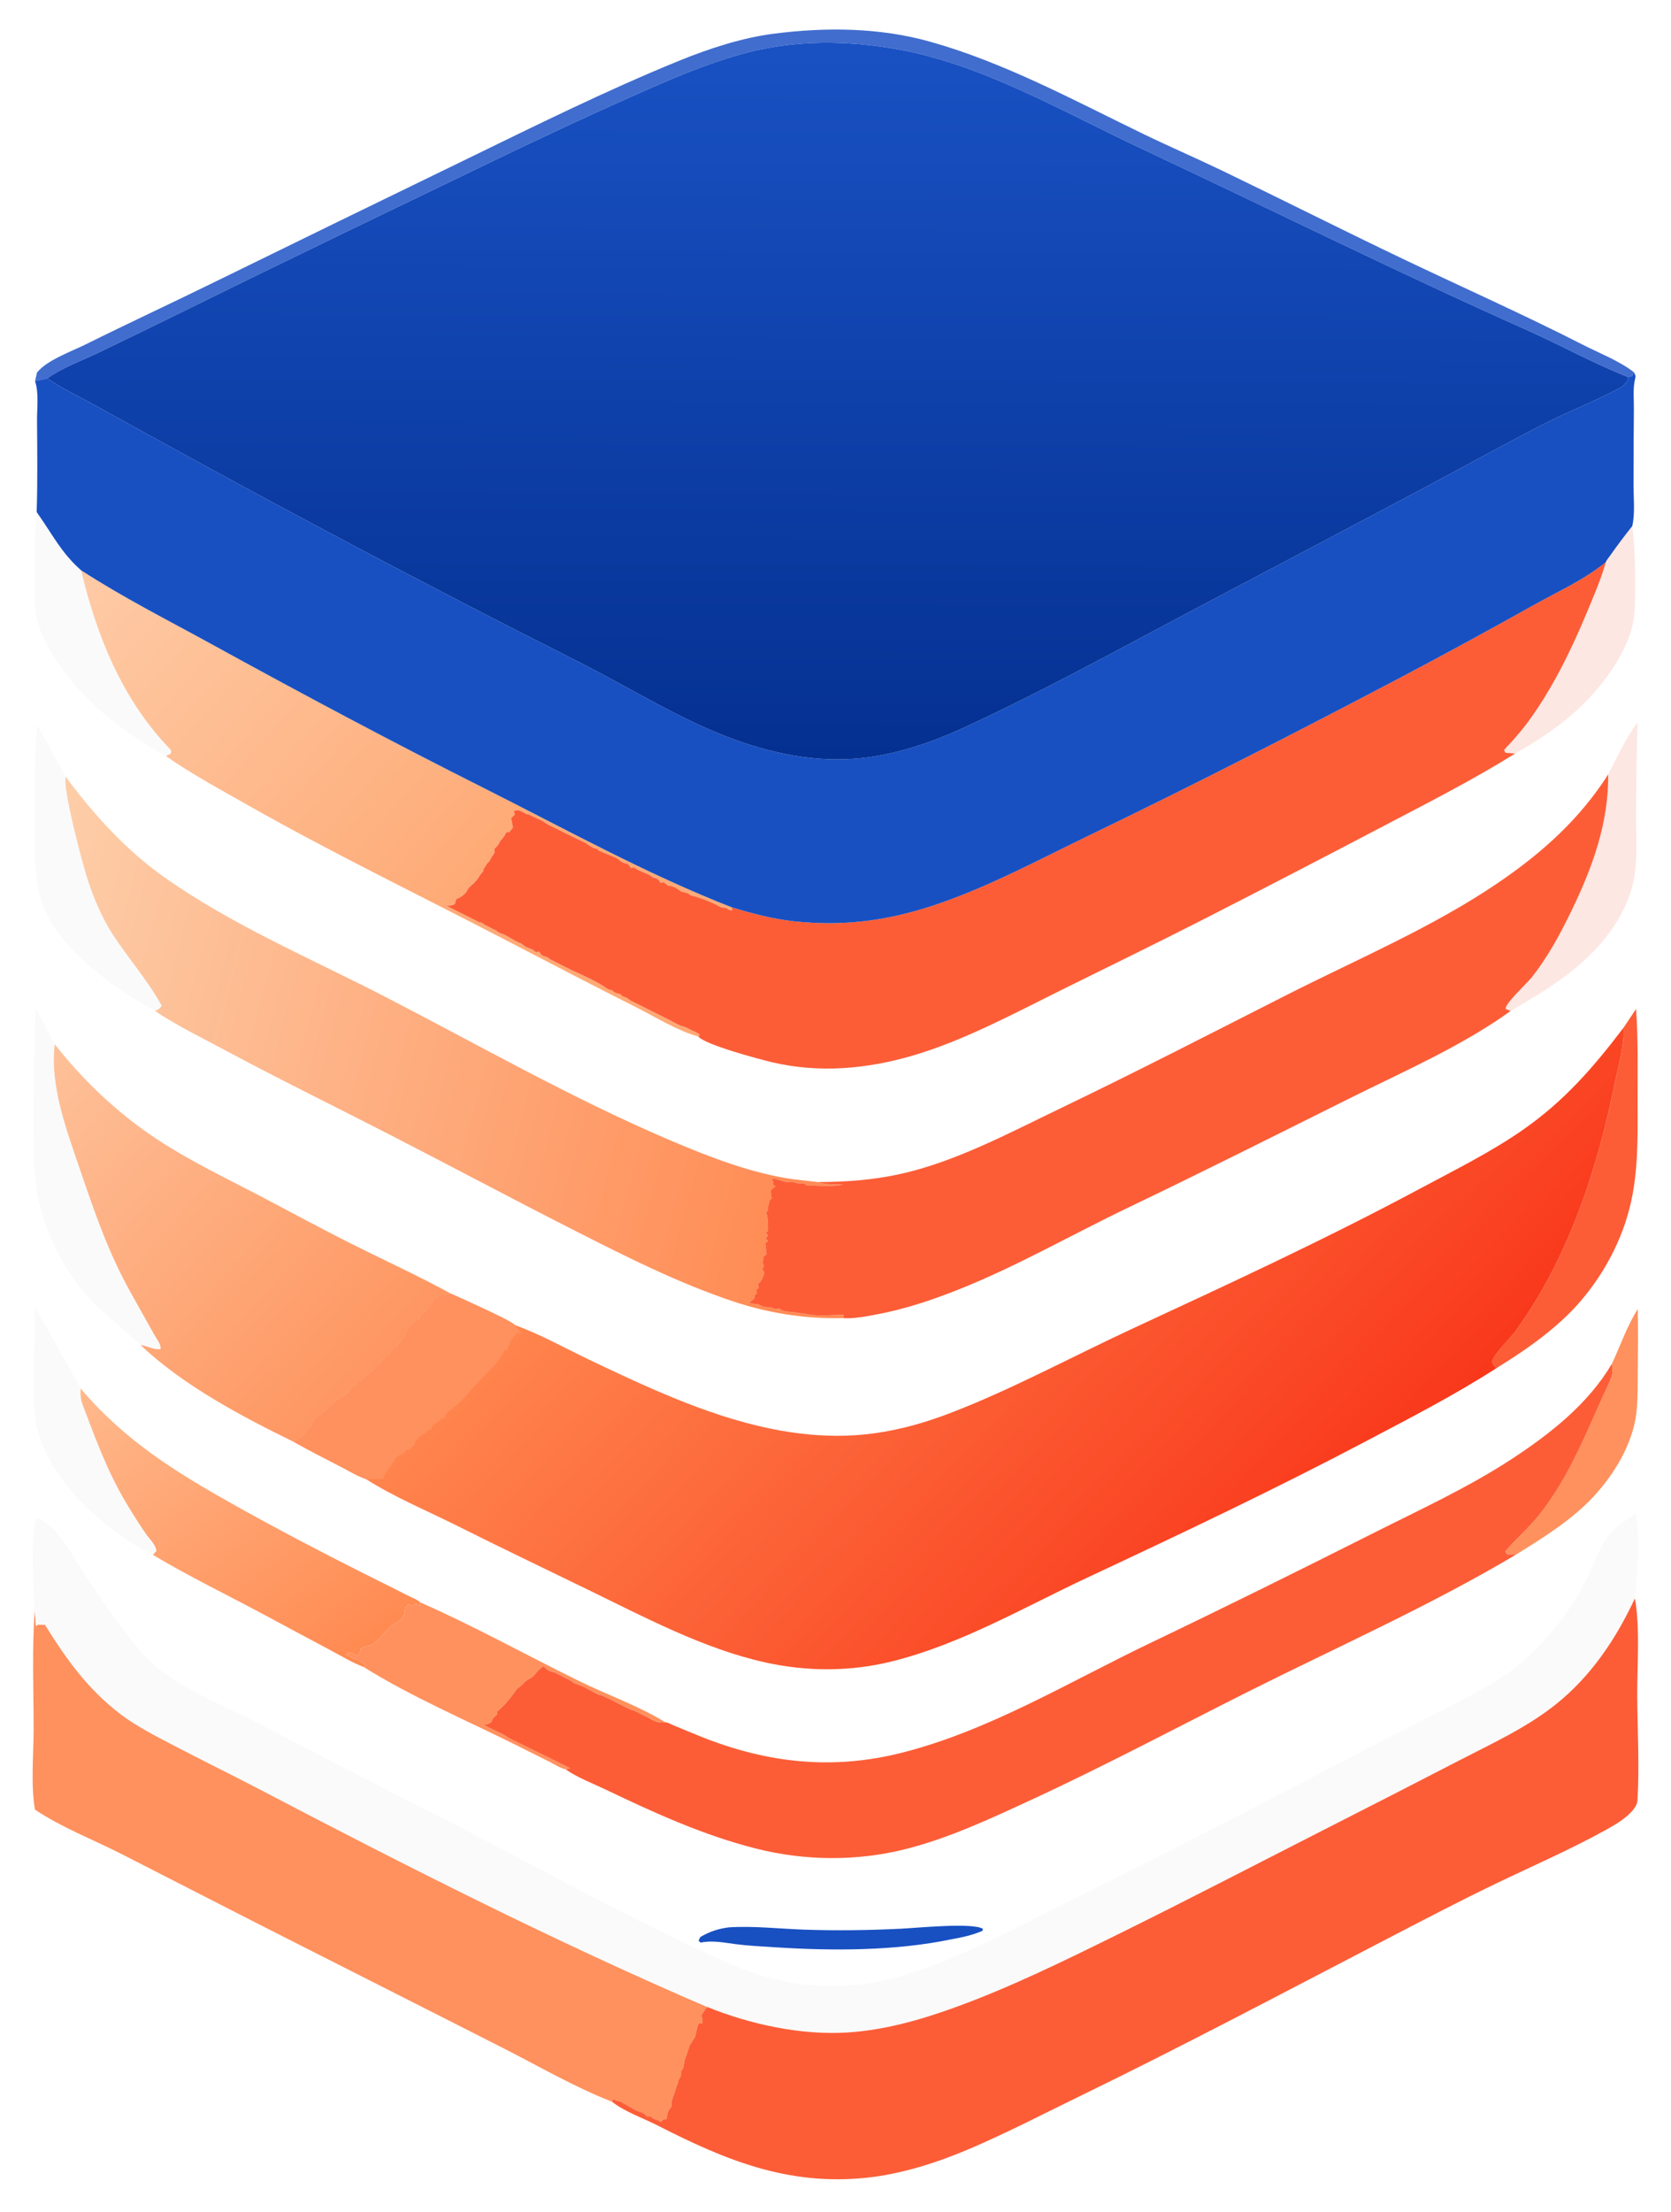
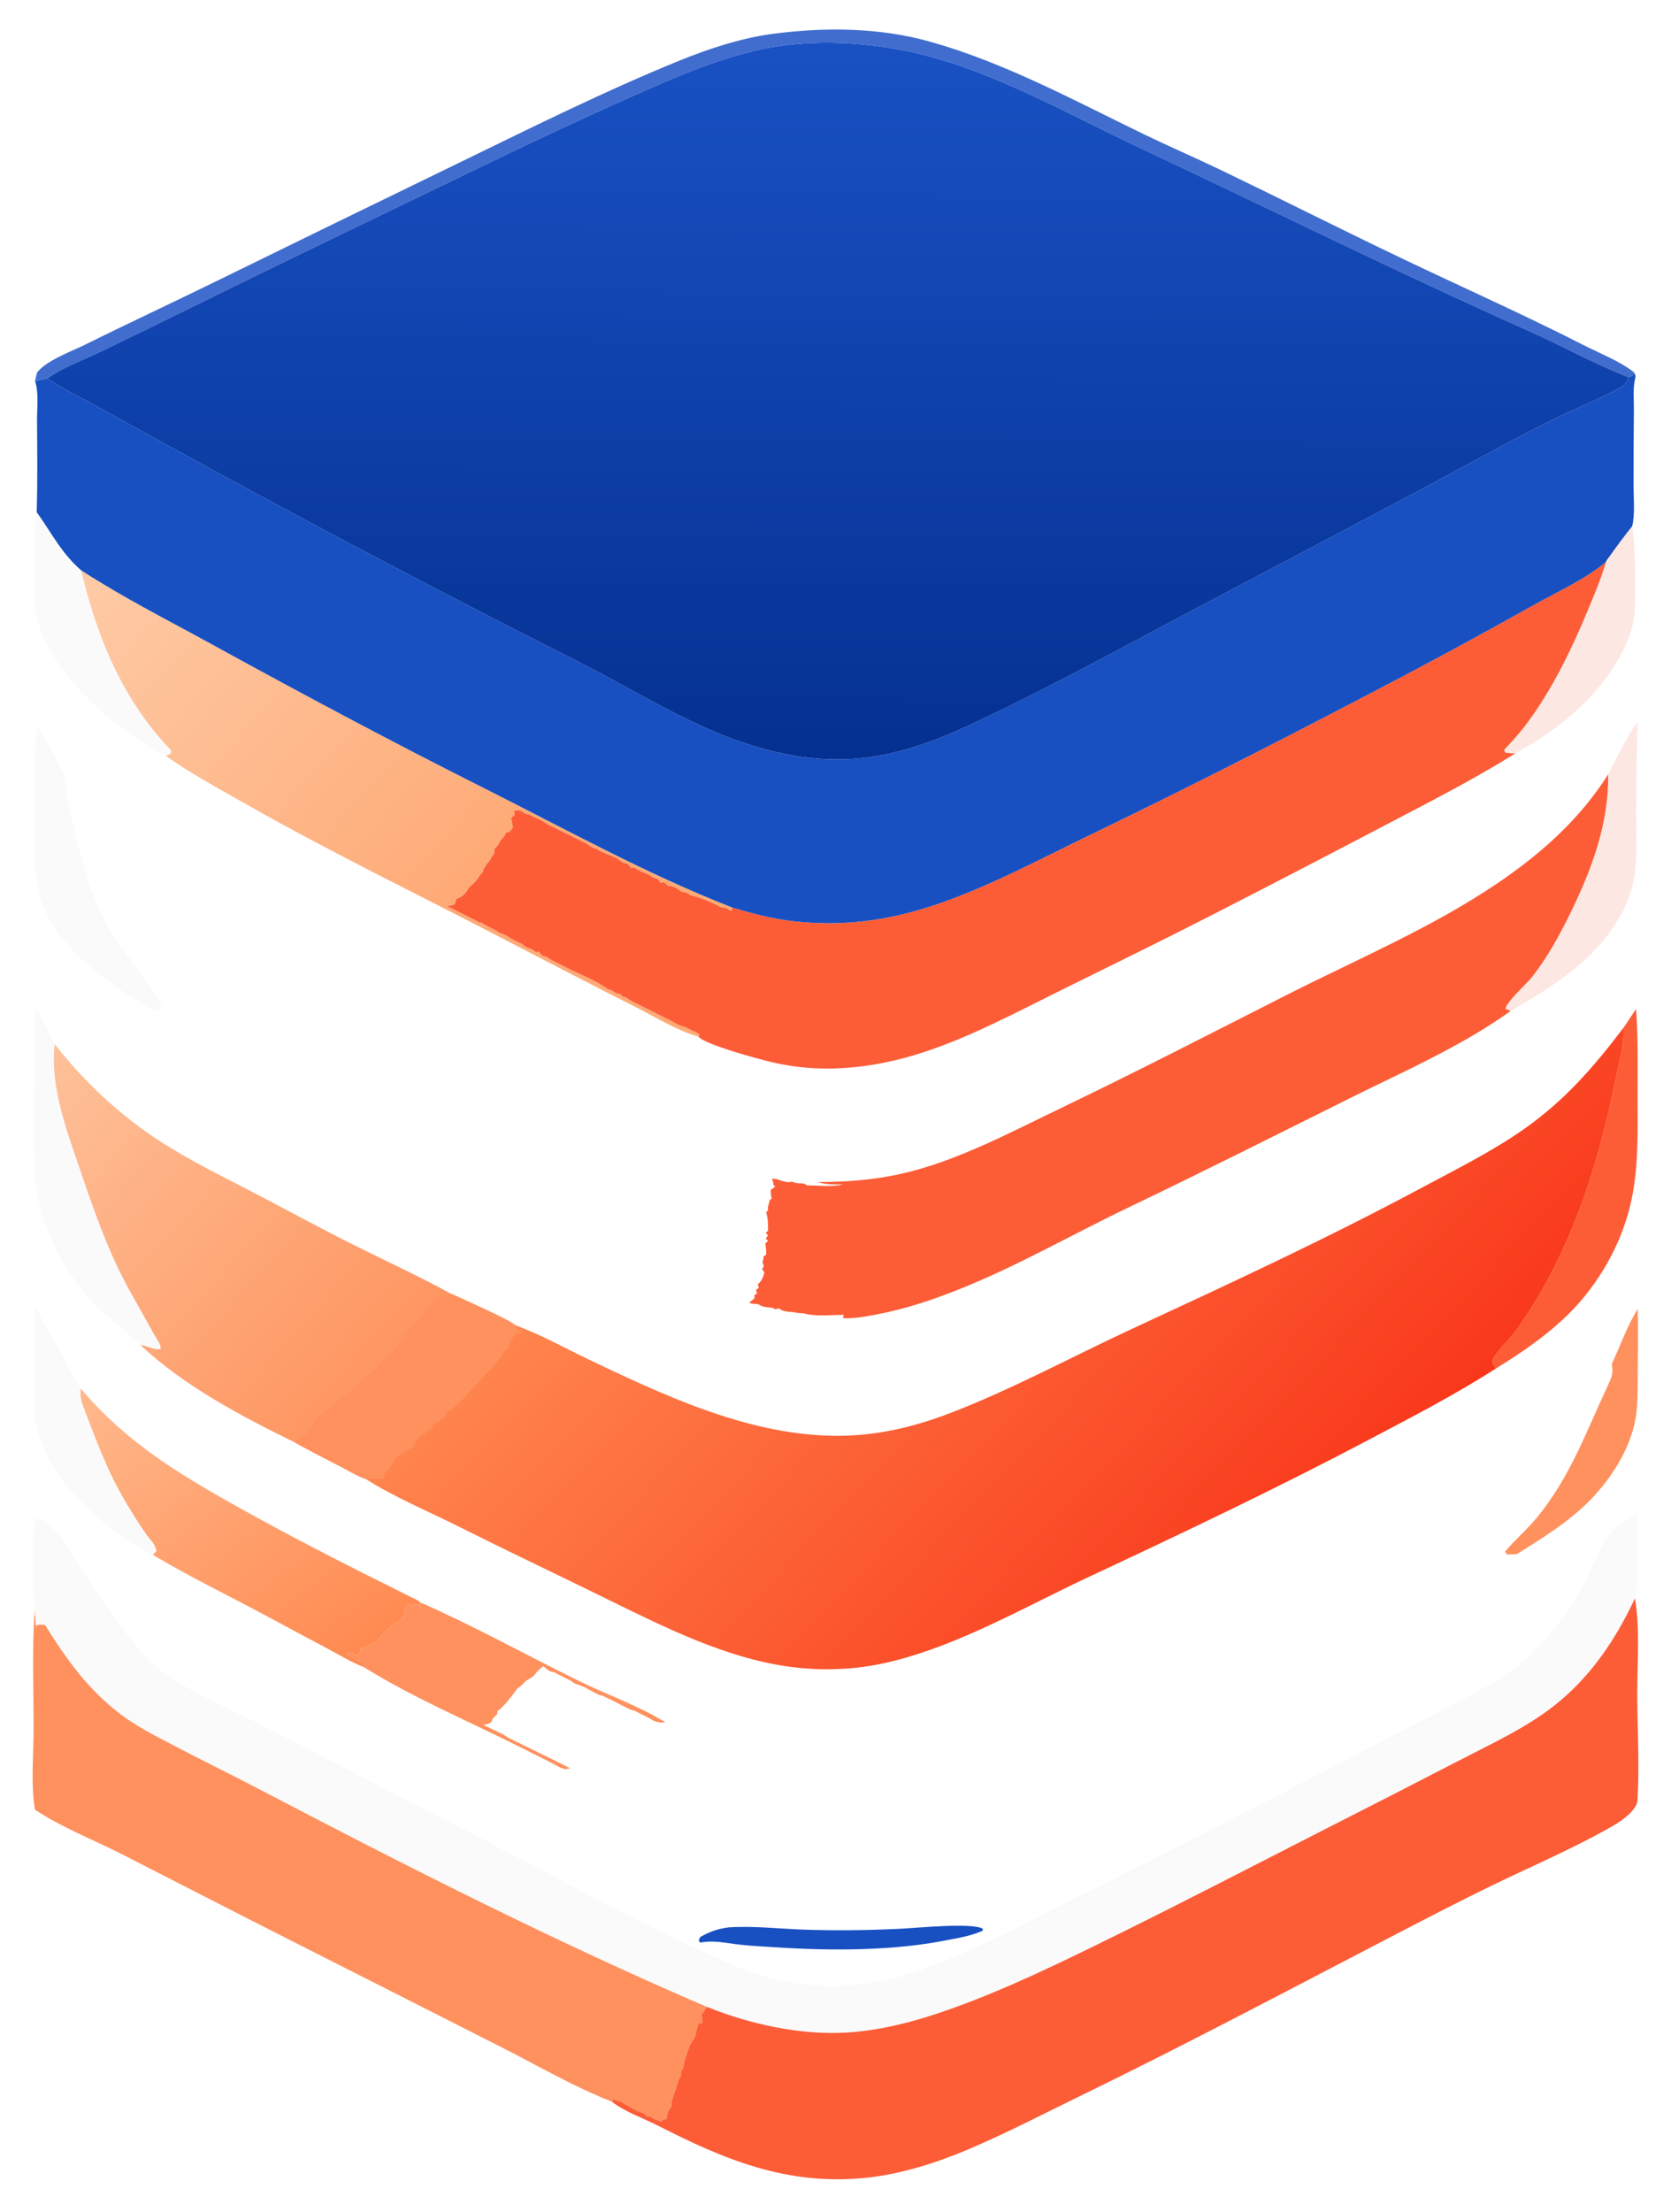
<svg xmlns="http://www.w3.org/2000/svg" width="226" height="299" viewBox="0 0 226 299" style="filter: grayscale(100%);" fill="none">
  <g filter="url(#filter0_d_2_29)">
    <path d="M98.542 256.565C101.895 256.343 105.315 256.749 108.667 256.868C113.037 257.023 117.459 256.959 121.828 256.748C124.011 256.643 131.585 255.879 132.941 256.768L132.875 257.039C131.459 257.624 130.185 257.911 128.685 258.172C121.16 259.761 112.466 259.756 104.798 259.252C103.041 259.137 101.247 259.062 99.5 258.833C98.107 258.649 96.575 258.347 95.171 258.552L94.75 258.623L94.485 258.375L94.705 257.875C95.988 257.128 97.067 256.766 98.542 256.565Z" fill="#1850C2" />
    <path d="M218 180.38C219.176 177.893 220.029 175.292 221.51 172.972C221.565 176.034 221.537 179.096 221.5 182.157C221.474 184.274 221.538 186.418 221.061 188.494C220.2 192.248 217.907 195.829 215.273 198.589C212.413 201.587 208.627 203.943 205.122 206.118L203.816 206.152L203.572 205.75C204.989 204.062 206.692 202.64 208.075 200.915C212.512 195.376 214.6 189.374 217.575 183.056C218.067 182.011 218.176 181.55 218 180.38Z" fill="#FF915E" />
    <path d="M217.194 71.993C217.194 71.836 217.628 71.314 217.724 71.177C218.694 69.789 219.708 68.45 220.759 67.122C221.125 69.981 221.177 72.888 221.149 75.769C221.132 77.543 221.156 79.354 220.664 81.075C219.932 83.635 218.376 86.178 216.745 88.265C213.484 92.439 209.485 95.281 204.917 97.876L203.625 97.765C203.561 97.635 203.43 97.52 203.434 97.375C203.435 97.355 204.22 96.527 204.267 96.475C205.126 95.532 205.961 94.561 206.714 93.531C209.975 89.064 212.482 83.939 214.602 78.851C215.538 76.607 216.524 74.332 217.194 71.993Z" fill="#FDE7E2" />
    <path d="M20.68 206.206C17.203 204.457 13.796 201.907 11.085 199.132C8.439 196.424 6.082 193.105 5.091 189.403C4.444 186.988 4.569 184.439 4.594 181.961C4.627 178.844 4.667 175.727 4.71 172.609L10.899 183.7C10.865 184.57 10.895 185.181 11.207 186.002C12.969 190.638 14.548 195 17.126 199.282C17.975 200.691 18.853 202.114 19.804 203.458C20.309 204.172 21.035 204.786 21.155 205.682L20.68 206.206Z" fill="#FAFAFB" />
    <path d="M4.959 65.236L5.115 65.452C7.123 68.283 8.288 70.743 10.966 73.096C13.099 82.024 16.518 90.525 22.961 97.241C23.233 97.525 23.127 97.332 23.111 97.88L22.439 98.216C17.668 95.6 12.728 91.943 9.349 87.656C7.325 85.088 5.221 81.844 4.781 78.549C4.527 76.649 4.707 74.523 4.717 72.602C4.731 70.151 4.668 67.671 4.959 65.236Z" fill="#FAFAFB" />
    <path d="M217.504 100.699C218.735 98.337 219.87 95.793 221.479 93.663C221.346 97.81 221.296 101.949 221.277 106.098C221.266 108.657 221.452 111.431 221.122 113.963C220.522 118.557 217.788 122.581 214.449 125.675C211.382 128.516 207.9 130.591 204.306 132.675L203.634 132.401C203.53 131.681 206.545 128.91 207.152 128.148C209.346 125.389 211.05 122.211 212.582 119.046C215.39 113.241 217.575 107.235 217.504 100.699Z" fill="#FDE7E2" />
    <path d="M20.969 132.684C16.389 130.124 11.699 126.863 8.369 122.767C6.972 121.048 5.871 118.981 5.335 116.825C4.451 113.267 4.743 109.396 4.747 105.75C4.75 101.861 4.623 97.903 5.045 94.035L8.891 101.014C8.423 102.593 11.258 113.145 11.903 115.077C12.736 117.57 13.762 119.991 15.179 122.214C17.278 125.507 20.035 128.567 21.88 131.987C21.547 132.369 21.454 132.493 20.969 132.684Z" fill="#FAFAFB" />
    <path d="M19.005 177.832L12.791 172.339C9.021 168.338 6.412 163.583 5.203 158.219C4.503 155.111 4.569 151.723 4.545 148.551C4.503 143.109 4.647 137.683 4.808 132.244L7.41 137.169C6.702 142.829 9.095 149.039 10.89 154.319C12.833 160.034 14.7 165.422 17.665 170.723C18.741 172.646 19.818 174.568 20.893 176.49C21.205 177.049 21.791 177.748 21.724 178.375C20.805 178.533 19.939 177.941 19.005 177.832Z" fill="#FAFAFB" />
    <path d="M219.582 134.94L221.27 132.413C221.573 136.405 221.477 140.437 221.482 144.438C221.488 148.756 221.596 153.057 220.832 157.327C219.873 162.687 217.323 167.75 213.796 171.875C210.68 175.52 206.421 178.481 202.353 180.988C202.172 180.771 201.786 180.309 201.828 180C201.936 179.217 204.406 176.737 205.007 175.907C212.188 165.981 216.076 153.953 218.48 142.045C218.943 139.751 219.714 137.275 219.582 134.94Z" fill="#FC5D37" />
    <path d="M56.828 212.622C64.107 215.824 71.087 219.7 78.215 223.212C82.015 225.085 86.406 226.623 89.994 228.843L89.679 228.871C88.92 228.896 88.357 228.654 87.75 228.25L86.376 227.563L86.059 227.399C85.657 227.198 85.873 227.287 85.492 227.192C85.093 227.092 84.677 226.784 84.25 226.626L83.09 226.02C82.567 225.738 82.03 225.526 81.5 225.25L81 225.126L80.376 224.813C79.609 224.422 78.823 223.9 77.988 223.692C77.642 223.605 77.54 223.438 77.25 223.25L75.324 222.266C74.647 221.901 75.237 222.177 74.563 221.999C74.137 221.887 73.809 221.54 73.5 221.25C73.009 221.603 72.715 221.89 72.341 222.367C71.958 222.857 71.607 222.91 71.125 223.25L70.71 223.671C70.431 223.95 70.537 223.837 70.179 224.124C69.687 224.518 70.025 224.212 69.623 224.75C68.917 225.696 68.175 226.641 67.25 227.375L67.249 227.749L66.943 228.039C66.542 228.44 66.663 228.254 66.499 228.749C66.034 229.098 65.952 229.128 65.374 229.188L65.636 229.317L67.878 230.399C68.277 230.565 68.513 230.804 68.875 231L74.374 233.688L76.5 234.75L77.108 235.059L76.482 235.189C75.76 235.038 74.945 234.493 74.281 234.161C72.735 233.387 71.188 232.612 69.64 231.841C62.896 228.484 55.596 225.368 49.205 221.378L49.415 221.117C49.169 220.872 49.003 220.745 48.681 220.598L47.105 219.817L46.813 219.688L47.123 219.375L47.563 219.499C48.963 220.095 47.181 219.478 48.375 219.873L48.749 219.249L48.75 218.875C49.074 218.735 49.354 218.622 49.703 218.553C51.072 218.282 51.831 216.597 52.957 215.806L54 215.123C54.555 214.734 54.692 214.44 54.749 213.749C54.795 213.188 54.855 213.269 55.25 212.873L55.625 213.123L56.25 212.75L56.79 213.175L56.828 212.622Z" fill="#FF915E" />
    <path d="M4.74 47.537L4.995 46.381C6.294 44.705 9.666 43.516 11.607 42.551C17.291 39.727 23.049 37.058 28.748 34.263C39.999 28.746 51.259 23.268 62.532 17.792C72.239 13.076 81.915 8.254 91.918 4.188C95.933 2.556 100.359 1.107 104.678 0.553C111.664 -0.343 118.921 -0.283 125.751 1.624C135.793 4.427 145.271 9.576 154.615 14.103C158.159 15.82 161.777 17.377 165.323 19.085C173.527 23.037 181.655 27.146 189.874 31.065C197.947 34.915 206.131 38.553 214.098 42.617C216.331 43.757 218.981 44.776 220.96 46.3L220.764 46.841L220.222 46.992C215.482 45.122 211.15 42.691 206.515 40.627C188.931 32.792 171.716 24.227 154.293 16.055C143.747 11.109 132.895 4.7 121.299 2.647C114.593 1.46 107.656 1.386 101.041 3.115C95.529 4.557 90.394 6.836 85.204 9.148C79.01 11.908 72.879 14.776 66.775 17.725C53.397 24.187 40.009 30.593 26.687 37.171C22.284 39.345 17.853 41.492 13.431 43.625C11.106 44.747 8.503 45.659 6.394 47.157L4.74 47.537Z" fill="#416DCE" />
    <path d="M10.899 183.7C16.859 190.755 23.81 195.052 31.75 199.497C37.43 202.677 43.22 205.709 49.035 208.637C51.057 209.655 53.095 210.643 55.105 211.686C55.526 211.904 56.535 212.276 56.828 212.622L56.79 213.175L56.25 212.75L55.625 213.123L55.25 212.873C54.855 213.269 54.795 213.188 54.749 213.749C54.692 214.44 54.555 214.734 54 215.123L52.957 215.806C51.831 216.597 51.072 218.282 49.703 218.553C49.354 218.622 49.074 218.735 48.75 218.875L48.749 219.249L48.375 219.873C47.181 219.478 48.963 220.095 47.563 219.499L47.123 219.375L46.813 219.688L47.105 219.817L48.681 220.598C49.003 220.745 49.169 220.872 49.415 221.117L49.205 221.378C47.569 220.744 46.005 219.79 44.455 218.965C41.707 217.502 38.959 216.04 36.219 214.561C31.053 211.773 25.717 209.214 20.68 206.206L21.155 205.682C21.035 204.786 20.309 204.172 19.804 203.458C18.853 202.114 17.975 200.691 17.126 199.282C14.548 195 12.969 190.638 11.207 186.002C10.895 185.181 10.865 184.57 10.899 183.7Z" fill="url(#paint0_linear_2_29)" />
    <path d="M10.966 73.096C16.606 76.757 22.654 79.812 28.543 83.047C40.681 89.717 52.875 96.226 65.25 102.443C76.38 108.033 87.403 114.153 99.009 118.682L98.993 119.111C98.434 118.965 98.679 119.091 98.25 118.75L97.926 118.727C97.439 118.682 97.398 118.575 97 118.375C96.091 117.917 94.735 117.381 93.75 117.125C92.893 116.903 93.687 117.145 93 116.75L92.5 116.625C91.839 116.453 92.265 116.601 91.75 116.25C91.299 115.943 90.919 115.759 90.375 115.75L89.75 115.25L89.375 115.373C89.083 115.009 89.056 114.803 88.594 114.711C88.137 114.62 88.116 114.436 87.75 114.25C87.091 113.915 86.34 113.735 85.75 113.25L85.375 113.373L84.875 112.75L84.617 112.727C84.164 112.636 83.943 112.415 83.587 112.151C83.271 111.915 83.409 112.021 82.937 111.813L81.29 111.124C80.915 110.973 81.051 111.048 80.75 110.75L80.539 110.711C80.039 110.586 79.68 110.263 79.25 110L74.372 107.601C73.973 107.435 73.737 107.197 73.375 107L71.824 106.266C70.69 105.655 72.134 106.391 71.063 105.999L70.75 105.811C70.207 105.515 70.068 105.483 69.5 105.625L69.623 106.125L69.123 106.625L69.179 106.828L69.373 107.875L68.875 108.5L68.499 108.499L68.273 108.913C68.077 109.268 67.84 109.444 67.623 109.75L67.507 109.992C67.341 110.326 67.141 110.501 66.873 110.75C66.873 111.241 66.957 111.257 66.638 111.656C66.41 111.941 66.325 112.236 66.125 112.5L65.873 112.75C65.655 113.04 65.662 113.213 65.375 113.5V113.75L65.155 114.015C64.657 114.635 65.07 114.108 64.657 114.727C64.337 115.207 63.961 115.507 63.545 115.895C63.061 116.346 63.557 115.867 63.123 116.5C62.823 116.937 62.267 117.397 61.749 117.499L61.499 118.249C61.003 118.463 60.836 118.455 60.313 118.437L60.605 118.567L64.426 120.484C64.907 120.743 64.684 120.666 65.187 120.751L65.5 121L66.66 121.59C67.122 121.799 66.92 121.701 67.387 122.012C67.769 122.267 67.906 122.203 68.25 122.375C68.873 122.687 69.457 123.122 70.109 123.395C70.636 123.615 70.394 123.488 70.874 123.847C71.308 124.172 71.551 124.158 72 124.375C72.165 124.455 72.357 124.629 72.5 124.75L72.875 124.627C73.167 124.991 73.194 125.197 73.656 125.289C74.101 125.378 74.145 125.518 74.5 125.75L77.374 127.187C78.855 127.872 80.737 128.675 82.051 129.613C82.311 129.799 82.18 129.729 82.496 129.809C82.853 129.898 82.675 129.825 82.993 130.063C83.309 130.299 83.49 130.321 83.873 130.375C84.11 130.611 84.144 130.708 84.469 130.789C84.841 130.882 84.941 131.051 85.25 131.25L88.124 132.687L90.124 133.687C90.92 134.055 91.657 134.595 92.512 134.809C92.915 134.909 93.316 135.219 93.75 135.375C94.075 135.492 94.371 135.685 94.65 135.882L94.454 136.134C91.663 135.378 88.647 133.495 86.045 132.181C80.027 129.143 74.041 126.031 68.061 122.919C56.62 116.965 44.975 111.335 33.75 104.977C29.959 102.829 26.022 100.705 22.439 98.216L23.111 97.88C23.127 97.332 23.233 97.525 22.961 97.241C16.518 90.525 13.099 82.024 10.966 73.096Z" fill="url(#paint1_linear_2_29)" />
    <path d="M7.41 137.169C11.247 142.09 15.998 146.567 21.217 150.008C25.583 152.887 30.323 155.154 34.952 157.571C39.199 159.79 43.403 162.085 47.687 164.229C52.12 166.448 56.677 168.535 61.023 170.911L60.125 171.105L59.873 170.875L59.601 171.108C59.264 171.377 59.021 171.487 58.623 171.625L58.499 171.999C58.241 172.404 57.994 172.537 57.749 172.999C57.543 173.387 57.122 173.668 56.75 173.875L56.749 174.249L56.429 174.479C55.849 174.903 55.268 175.339 54.999 175.999L54.249 177.499L53.75 177.625L53.749 177.999L53.25 178.125L53.249 178.499L52.75 178.625L52.749 178.999C52.413 179.335 52.512 179.371 52 179.375L51.999 179.749L51.5 179.875L51.499 180.249L51 180.375L50.999 180.749C50.47 181.297 50.119 181.609 49.499 181.999L48.875 182.623L48.5 182.625C48.301 183.021 48.191 183.306 47.875 183.623L47.623 183.375L47.499 183.749C47.179 184.315 46.521 184.704 45.999 184.999L44.961 185.842C44.242 186.417 43.783 187.027 42.999 187.499C42.57 187.757 42.439 188.087 42.249 188.499C42.047 188.938 41.853 189.086 41.5 189.375L41.499 189.749L40.315 190.563C39.945 190.79 40.098 190.681 39.779 190.953C32.725 187.513 24.735 183.283 19.005 177.832C19.939 177.941 20.805 178.533 21.724 178.375C21.791 177.748 21.205 177.049 20.893 176.49C19.818 174.568 18.741 172.646 17.665 170.723C14.7 165.422 12.833 160.034 10.89 154.319C9.095 149.039 6.702 142.829 7.41 137.169Z" fill="url(#paint2_linear_2_29)" />
    <path d="M82.782 280.139C77.749 278.182 72.729 275.259 67.901 272.811C58.912 268.255 49.925 263.686 40.929 259.145C32.75 255.016 24.617 250.811 16.453 246.657C12.597 244.695 8.31 243.049 4.727 240.646C4.148 237.265 4.541 233.232 4.546 229.784C4.553 224.443 4.309 218.971 4.699 213.647L4.875 215.84L5.125 215.623L6.085 215.641C8.996 220.323 11.895 224.371 16.331 227.749C18.425 229.344 20.864 230.572 23.187 231.796C27.117 233.867 31.115 235.801 35.049 237.86C54.959 248.281 75.02 258.454 95.675 267.332C94.806 268.184 95.546 267.349 95.25 267.877L94.877 268.375L94.939 268.727C95.019 269.218 94.999 269.019 95.001 269.501L94.501 269.563C94.191 270.191 94.197 270.742 94 271.375L93.423 272.293C93.143 272.713 93.318 272.428 93.127 273L93.001 273.313L92.877 273.75L92.753 274.051C92.579 274.483 92.537 274.878 92.447 275.329C92.366 275.737 92.399 275.592 92.127 276C92.125 276.589 92.186 276.535 91.877 277C91.772 277.159 91.677 277.602 91.627 277.75L91.501 278.063L91.377 278.5L91.251 278.813L91.127 279.25L90.999 279.531C90.826 279.964 90.831 280.355 90.813 280.813L90.603 281.063C90.352 281.387 90.323 281.493 90.25 281.875L90.179 282.219L90.125 282.5L89.751 282.502L89.375 282.877L89 282.627L88.757 282.572C88.422 282.488 88.261 282.342 88 282.127L87.5 282.125C87.237 281.863 87.141 281.679 86.781 281.588C86.105 281.418 85.022 280.727 84.375 280.377L84 280.127L83.499 280.005L82.917 279.775L82.782 280.139Z" fill="#FF915E" />
-     <path d="M8.891 101.014C12.634 106.056 16.937 110.833 22.077 114.491C31.294 121.05 42.203 125.652 52.237 130.832C64.94 137.389 77.605 144.626 90.767 150.216C95.944 152.414 101.506 154.58 107.095 155.398L110.599 155.806L110.803 155.868C111.869 156.166 112.904 156.133 113.999 156.126C112.596 156.502 110.601 156.258 109.125 156.25L108.75 156C108.13 155.982 107.707 156 107.125 155.75L106.75 155.812C105.923 155.87 105.031 155.242 104.375 155.378L104.561 155.75L104.625 156.25L104.873 156.375L104.25 156.875C104.248 157.32 104.248 157.56 104.373 158C104.031 158.344 104.077 158.226 103.999 158.688L103.873 159.126V159.626L103.623 159.875C103.884 160.782 103.885 161.44 103.873 162.375L103.563 162.688L103.873 163L103.563 163.438L103.873 163.75L103.5 164.126L103.561 164.454C103.627 164.859 103.632 165.218 103.623 165.626L103.25 165.875L103.249 166.188L103.124 166.688L103.249 166.938C103.324 167.316 103.261 167.297 103.063 167.563L103.373 168C103.251 168.639 102.997 169.196 102.5 169.626L102.623 170.126L102.25 170.375L102.373 170.875L102 171.126L102.061 171.5L101.313 172.124C101.905 172.295 101.57 172.231 102.128 172.278C102.634 172.32 102.393 172.264 102.875 172.5C103.319 172.718 103.702 172.717 104.179 172.774C104.55 172.818 104.439 172.813 104.875 173L105.375 172.878C105.978 173.476 107.021 173.268 107.875 173.5L108.687 173.563L109.135 173.66C110.641 173.977 112.569 173.762 114.125 173.75L114.055 173.942L114.028 174.196C108.958 174.332 103.879 173.524 99.07 171.908C91.738 169.444 84.82 165.968 77.937 162.474C69.489 158.185 61.132 153.723 52.705 149.394C45.325 145.603 37.889 141.974 30.573 138.052C27.348 136.324 24.019 134.712 20.969 132.684C21.454 132.493 21.547 132.369 21.88 131.988C20.035 128.567 17.278 125.507 15.179 122.214C13.762 119.992 12.736 117.57 11.903 115.077C11.258 113.145 8.423 102.593 8.891 101.014Z" fill="url(#paint3_linear_2_29)" />
-     <path d="M218 180.38C218.176 181.549 218.067 182.011 217.575 183.056C214.6 189.374 212.512 195.376 208.075 200.915C206.692 202.64 204.989 204.061 203.572 205.75L203.816 206.152L205.122 206.118C193.523 213.026 180.978 218.6 168.907 224.652C159.107 229.567 149.397 234.741 139.443 239.337C133.962 241.867 128.371 244.493 122.5 245.977C115.885 247.65 108.835 247.58 102.227 245.906C95.115 244.104 88.507 241.09 81.913 237.934C80.167 237.098 78.055 236.304 76.482 235.189L77.108 235.059L76.5 234.75L74.374 233.687L68.875 231C68.513 230.803 68.277 230.565 67.878 230.399L65.636 229.317L65.374 229.187C65.952 229.127 66.034 229.097 66.499 228.749C66.663 228.253 66.542 228.44 66.943 228.039L67.249 227.749L67.25 227.375C68.175 226.641 68.917 225.695 69.623 224.75C70.025 224.212 69.687 224.517 70.179 224.123C70.537 223.837 70.431 223.949 70.71 223.671L71.125 223.25C71.607 222.91 71.958 222.857 72.341 222.367C72.715 221.89 73.009 221.603 73.5 221.25C73.809 221.539 74.137 221.887 74.563 221.999C75.237 222.177 74.647 221.901 75.324 222.266L77.25 223.25C77.54 223.438 77.642 223.605 77.988 223.691C78.823 223.9 79.609 224.422 80.376 224.813L81 225.125L81.5 225.25C82.03 225.525 82.567 225.737 83.09 226.019L84.25 226.625C84.677 226.783 85.093 227.091 85.492 227.191C85.873 227.287 85.657 227.197 86.059 227.399L86.376 227.563L87.75 228.25C88.357 228.653 88.92 228.896 89.679 228.871L89.994 228.843C90.303 228.829 90.791 229.126 91.089 229.249C92.37 229.779 93.647 230.317 94.935 230.829C103.858 234.377 112.647 235.32 122.011 232.946C133.82 229.952 144.655 223.346 155.556 218.129C165.651 213.297 175.671 208.334 185.668 203.301C191.921 200.153 198.638 197.065 204.486 193.228C209.694 189.811 214.795 185.801 218 180.38Z" fill="#FC5D37" />
    <path d="M4.699 213.648C4.485 211.815 4.165 202.443 4.875 201.287L5.172 201.345C7.603 202.111 9.7 206.128 11.002 208.147C12.765 210.882 14.627 213.545 16.583 216.145C18.115 218.18 19.667 220.248 21.711 221.799C25.671 224.804 30.761 226.834 35.174 229.106C42.818 233.042 50.41 237.044 58.089 240.917C71.511 247.686 84.685 255.282 98.431 261.366C100.845 262.435 103.407 263.29 105.995 263.832C111.364 264.955 116.785 264.654 122.031 263.098C130.209 260.672 137.805 256.389 145.418 252.622C158.639 246.082 171.742 239.32 184.796 232.459C189.016 230.24 193.305 228.171 197.514 225.929C200.137 224.531 202.77 223.194 205.101 221.326C209.001 218.201 212.659 213.567 214.814 209.034C215.657 207.262 216.35 205.084 217.57 203.559C218.551 202.332 219.955 201.477 221.25 200.618C221.819 204.291 221.457 208.401 221.119 212.082C218.54 217.61 215.138 222.686 210.306 226.506C206.34 229.642 201.701 231.743 197.239 234.056C191.54 237.01 185.829 239.924 180.109 242.834C170.403 247.773 160.749 252.798 150.981 257.612C143.815 261.145 136.562 264.708 129.04 267.426C124.403 269.102 119.569 270.46 114.625 270.775C108.385 271.173 101.451 269.675 95.675 267.332C75.02 258.454 54.959 248.281 35.049 237.86C31.115 235.801 27.117 233.867 23.187 231.796C20.864 230.572 18.425 229.344 16.331 227.749C11.895 224.371 8.996 220.324 6.085 215.642L5.125 215.623L4.875 215.84L4.699 213.648Z" fill="#FAFAFB" />
    <path d="M217.504 100.699C217.575 107.235 215.39 113.241 212.582 119.046C211.05 122.211 209.346 125.389 207.152 128.148C206.545 128.91 203.53 131.681 203.634 132.401L204.306 132.675C197.777 137.39 189.79 140.876 182.6 144.453C172.595 149.432 162.656 154.437 152.575 159.263C144.997 162.892 137.547 167.186 129.749 170.29C126.056 171.759 122.391 172.99 118.482 173.717C117.121 173.971 115.407 174.307 114.028 174.195L114.055 173.942L114.125 173.75C112.569 173.762 110.641 173.977 109.135 173.66L108.687 173.563L107.875 173.5C107.021 173.268 105.978 173.476 105.375 172.877L104.875 173C104.439 172.813 104.55 172.817 104.179 172.773C103.702 172.717 103.319 172.717 102.875 172.5C102.393 172.264 102.634 172.319 102.128 172.277C101.57 172.231 101.905 172.295 101.313 172.124L102.061 171.5L102 171.125L102.373 170.875L102.25 170.375L102.623 170.125L102.5 169.625C102.997 169.196 103.251 168.639 103.373 168L103.063 167.563C103.261 167.297 103.324 167.315 103.249 166.937L103.124 166.687L103.249 166.187L103.25 165.875L103.623 165.625C103.632 165.217 103.627 164.859 103.561 164.453L103.5 164.125L103.873 163.75L103.563 163.437L103.873 163L103.563 162.687L103.873 162.375C103.885 161.439 103.884 160.782 103.623 159.875L103.873 159.625V159.125L103.999 158.687C104.077 158.226 104.031 158.343 104.373 158C104.248 157.56 104.248 157.32 104.25 156.875L104.873 156.375L104.625 156.25L104.561 155.75L104.375 155.377C105.031 155.241 105.923 155.87 106.75 155.811L107.125 155.75C107.707 155.999 108.13 155.982 108.75 156L109.125 156.25C110.601 156.258 112.596 156.502 113.999 156.125C112.904 156.133 111.869 156.166 110.803 155.867L110.599 155.805C114.428 155.793 118.029 155.537 121.781 154.709C129.209 153.07 136.504 149.161 143.332 145.881C153.636 140.93 163.784 135.703 173.976 130.533C183.542 125.68 193.89 121.315 202.75 115.257C208.634 111.233 213.648 106.733 217.504 100.699Z" fill="#FC5D37" />
    <path d="M221.119 212.082C221.841 216.208 221.412 221.031 221.434 225.235C221.458 229.901 221.748 234.726 221.467 239.375C221.439 239.844 221.233 240.196 220.954 240.568C220.058 241.764 218.453 242.688 217.155 243.406C212.383 246.045 207.278 248.261 202.357 250.628C197.193 253.112 192.105 255.778 187.02 258.419C173.459 265.464 159.946 272.62 146.205 279.304C141.226 281.726 136.259 284.314 131.171 286.487C126.808 288.35 121.985 289.904 117.25 290.406C106.591 291.534 98.165 288.058 88.922 283.336C87.023 282.366 84.415 281.452 82.782 280.14L82.917 279.775L83.499 280.006L84 280.128L84.375 280.378C85.022 280.727 86.105 281.418 86.781 281.588C87.141 281.679 87.237 281.863 87.5 282.126L88 282.128C88.261 282.342 88.422 282.488 88.757 282.572L89 282.628L89.375 282.878L89.751 282.502L90.125 282.5L90.179 282.219L90.25 281.875C90.323 281.494 90.352 281.387 90.603 281.063L90.813 280.813C90.831 280.355 90.826 279.964 90.999 279.532L91.127 279.25L91.251 278.813L91.377 278.5L91.501 278.063L91.627 277.75C91.677 277.602 91.772 277.159 91.877 277C92.186 276.536 92.125 276.589 92.127 276C92.399 275.592 92.366 275.737 92.447 275.329C92.537 274.878 92.579 274.484 92.753 274.051L92.877 273.75L93.001 273.313L93.127 273C93.318 272.428 93.143 272.713 93.423 272.293L94 271.375C94.197 270.742 94.191 270.192 94.501 269.563L95.001 269.502C94.999 269.02 95.019 269.218 94.939 268.727L94.877 268.375L95.25 267.878C95.546 267.35 94.806 268.184 95.675 267.332C101.451 269.675 108.385 271.173 114.625 270.775C119.569 270.46 124.403 269.102 129.04 267.426C136.562 264.708 143.815 261.145 150.981 257.612C160.749 252.798 170.403 247.773 180.109 242.834C185.829 239.924 191.54 237.009 197.239 234.056C201.701 231.743 206.34 229.642 210.306 226.506C215.138 222.686 218.54 217.61 221.119 212.082Z" fill="#FC5D37" />
    <path d="M99.009 118.682C101.735 119.495 104.531 120.242 107.365 120.547C113.869 121.247 119.768 120.525 126 118.489C133.418 116.065 140.463 112.241 147.481 108.855C161.636 102.023 175.587 94.874 189.495 87.558C195.553 84.371 201.533 81.092 207.511 77.757C210.865 75.885 214.189 74.422 217.194 71.993C216.524 74.332 215.538 76.608 214.602 78.851C212.482 83.939 209.975 89.064 206.713 93.531C205.961 94.561 205.126 95.532 204.267 96.475C204.219 96.527 203.435 97.356 203.434 97.375C203.43 97.52 203.561 97.635 203.625 97.766L204.917 97.876C199.188 101.447 193.147 104.515 187.173 107.648C179.129 111.868 171.081 116.041 162.991 120.173C156.544 123.465 150.043 126.629 143.557 129.839C137.075 133.045 130.327 136.702 123.375 138.726C117.196 140.525 110.812 141.093 104.497 139.625C102.794 139.229 95.327 137.235 94.454 136.134L94.65 135.882C94.371 135.685 94.075 135.492 93.75 135.375C93.316 135.219 92.915 134.909 92.512 134.809C91.657 134.595 90.92 134.055 90.124 133.687L88.124 132.687L85.25 131.25C84.941 131.051 84.841 130.882 84.469 130.789C84.144 130.708 84.11 130.611 83.873 130.375C83.49 130.321 83.309 130.299 82.993 130.063C82.675 129.825 82.853 129.898 82.496 129.809C82.18 129.729 82.311 129.799 82.051 129.613C80.737 128.675 78.855 127.872 77.374 127.187L74.5 125.75C74.145 125.518 74.101 125.378 73.656 125.289C73.194 125.197 73.167 124.991 72.875 124.627L72.5 124.75C72.357 124.629 72.165 124.455 72 124.375C71.551 124.158 71.308 124.172 70.874 123.847C70.394 123.488 70.636 123.615 70.109 123.395C69.457 123.122 68.873 122.687 68.25 122.375C67.906 122.203 67.769 122.267 67.387 122.012C66.92 121.701 67.122 121.799 66.66 121.59L65.5 121L65.187 120.751C64.684 120.666 64.907 120.743 64.426 120.484L60.605 118.567L60.313 118.437C60.836 118.455 61.003 118.463 61.499 118.249L61.749 117.499C62.267 117.397 62.823 116.937 63.123 116.5C63.557 115.867 63.061 116.346 63.545 115.895C63.961 115.507 64.337 115.207 64.657 114.727C65.07 114.108 64.657 114.635 65.155 114.015L65.375 113.75V113.5C65.662 113.213 65.655 113.04 65.873 112.75L66.125 112.5C66.325 112.236 66.41 111.941 66.638 111.656C66.957 111.257 66.873 111.241 66.873 110.75C67.141 110.501 67.341 110.326 67.507 109.992L67.623 109.75C67.84 109.444 68.077 109.268 68.273 108.913L68.499 108.499L68.875 108.5L69.373 107.875L69.179 106.828L69.123 106.625L69.623 106.125L69.5 105.625C70.068 105.483 70.207 105.515 70.75 105.811L71.063 105.999C72.134 106.391 70.69 105.655 71.824 106.266L73.375 107C73.737 107.197 73.973 107.435 74.372 107.601L79.25 110C79.68 110.263 80.039 110.586 80.539 110.711L80.75 110.75C81.051 111.048 80.915 110.973 81.29 111.124L82.937 111.813C83.409 112.021 83.271 111.915 83.587 112.151C83.943 112.415 84.164 112.636 84.617 112.727L84.875 112.75L85.375 113.373L85.75 113.25C86.34 113.735 87.091 113.915 87.75 114.25C88.116 114.436 88.137 114.62 88.594 114.711C89.056 114.803 89.083 115.009 89.375 115.373L89.75 115.25L90.375 115.75C90.919 115.759 91.299 115.943 91.75 116.25C92.265 116.601 91.839 116.453 92.5 116.625L93 116.75C93.687 117.145 92.893 116.903 93.75 117.125C94.735 117.381 96.091 117.917 97 118.375C97.398 118.575 97.439 118.682 97.926 118.727L98.25 118.75C98.679 119.091 98.434 118.965 98.993 119.111L99.009 118.682Z" fill="#FC5D37" />
    <path d="M220.96 46.3C221.18 46.763 221.266 46.731 221.138 47.251C220.83 48.5 220.993 50.062 220.979 51.359C220.942 54.765 220.936 58.172 220.932 61.578C220.929 63.317 221.154 65.443 220.759 67.122C219.708 68.45 218.694 69.789 217.724 71.177C217.628 71.314 217.194 71.836 217.194 71.993C214.189 74.422 210.865 75.885 207.511 77.757C201.534 81.092 195.554 84.371 189.495 87.558C175.587 94.874 161.636 102.023 147.481 108.855C140.463 112.241 133.418 116.065 126 118.489C119.768 120.525 113.869 121.247 107.365 120.547C104.531 120.242 101.735 119.495 99.01 118.682C87.403 114.153 76.38 108.033 65.25 102.443C52.875 96.226 40.681 89.717 28.543 83.047C22.654 79.812 16.606 76.757 10.966 73.096C8.288 70.743 7.123 68.283 5.115 65.452L4.959 65.236C5.095 61.098 5.035 56.953 5.009 52.814C5 51.239 5.267 49.007 4.74 47.537L6.394 47.157C8.583 48.645 10.941 49.734 13.25 51.013C17.341 53.278 21.435 55.536 25.539 57.779C40.302 65.848 55.097 73.675 70.078 81.329C74.057 83.361 78.083 85.332 82.018 87.445C87.985 90.65 93.911 94.155 100.351 96.338C106.513 98.426 112.647 99.331 119.097 98.115C122.925 97.393 126.711 96.053 130.245 94.427C140.727 89.601 150.809 84.05 161.001 78.656C173.154 72.223 185.333 65.879 197.445 59.363C201.614 57.119 205.802 54.8 210.047 52.712C212.988 51.265 216.106 50.057 218.983 48.498C219.505 48.215 219.753 47.971 220.101 47.501L220.222 46.992L220.764 46.841L220.96 46.3Z" fill="#1850C2" />
    <path d="M69.663 175.15C73.027 176.357 76.362 178.234 79.593 179.776C91.508 185.462 104.731 191.638 118.265 189.768C121.866 189.27 125.246 188.296 128.634 186.99C136.941 183.788 145.023 179.396 153.109 175.647C166.233 169.562 179.354 163.497 192.112 156.664C196.76 154.174 201.681 151.738 206.002 148.722C211.587 144.822 215.485 140.318 219.582 134.94C219.714 137.275 218.943 139.752 218.479 142.046C216.076 153.954 212.188 165.981 205.007 175.907C204.406 176.737 201.936 179.218 201.828 180C201.785 180.309 202.172 180.772 202.353 180.988C196.774 184.575 190.819 187.64 184.955 190.732C172.501 197.298 159.842 203.296 147.097 209.262C138.497 213.288 129.993 218.258 120.735 220.582C115.04 222.012 109.196 222.004 103.474 220.74C95.195 218.911 87.035 214.572 79.431 210.871C73.627 208.046 67.8 205.266 62.029 202.373C57.909 200.308 53.341 198.415 49.477 195.95C48.299 195.549 47.136 194.822 46.026 194.253C43.929 193.178 41.837 192.103 39.779 190.954C40.098 190.681 39.945 190.79 40.315 190.563L41.499 189.749L41.5 189.375C41.853 189.086 42.047 188.938 42.249 188.499C42.439 188.087 42.57 187.757 42.999 187.499C43.783 187.028 44.242 186.417 44.961 185.842L45.999 184.999C46.521 184.704 47.179 184.315 47.499 183.749L47.623 183.375L47.875 183.623C48.191 183.306 48.301 183.022 48.5 182.626L48.875 182.623L49.499 181.999C50.119 181.61 50.47 181.298 50.999 180.749L51 180.375L51.499 180.249L51.5 179.875L51.999 179.749L52 179.375C52.512 179.372 52.413 179.335 52.749 178.999L52.75 178.626L53.249 178.499L53.25 178.126L53.749 177.999L53.75 177.626L54.249 177.499L54.999 175.999C55.268 175.339 55.849 174.904 56.429 174.48L56.749 174.249L56.75 173.875C57.122 173.668 57.543 173.388 57.749 172.999C57.994 172.538 58.241 172.404 58.499 171.999L58.623 171.626C59.021 171.488 59.264 171.377 59.601 171.108L59.873 170.875L60.125 171.106L61.023 170.911C62.23 171.459 69.095 174.495 69.663 175.15Z" fill="url(#paint4_linear_2_29)" />
    <path d="M61.023 170.911C62.23 171.459 69.095 174.495 69.663 175.149C70.011 175.625 70.179 176.056 70.75 176.25C70.286 176.252 70.538 176.279 70 176.127C69.343 176.718 68.801 177.633 68.625 178.5L68.253 178.503L68.169 178.697C67.409 180.269 65.919 181.525 64.735 182.79C63.455 184.159 62.435 185.555 60.875 186.644C60.47 186.926 60.148 187.258 60.125 187.75L59.751 187.751L59.461 188.057C58.785 188.733 59.48 188.104 58.751 188.501L58.377 188.875L58.375 189.25L58.001 189.251L57.711 189.557C57.037 190.231 57.727 189.606 57.001 190.001L56.127 190.875L56.125 191.25C55.733 191.642 55.576 191.999 55.001 192.001L54.711 192.307C54.07 192.948 54.7 192.384 54.001 192.751C53.539 192.994 53.197 193.559 53.001 194.001L51.877 195.5L51.937 195.937L49.477 195.949C48.299 195.549 47.136 194.822 46.026 194.253C43.929 193.177 41.837 192.103 39.779 190.953C40.098 190.681 39.945 190.79 40.315 190.563L41.499 189.749L41.5 189.375C41.853 189.086 42.047 188.938 42.249 188.499C42.439 188.087 42.57 187.757 42.999 187.499C43.783 187.027 44.242 186.417 44.961 185.842L45.999 184.999C46.521 184.704 47.179 184.315 47.499 183.749L47.623 183.375L47.875 183.623C48.191 183.306 48.301 183.021 48.5 182.625L48.875 182.623L49.499 181.999C50.119 181.609 50.47 181.297 50.999 180.749L51 180.375L51.499 180.249L51.5 179.875L51.999 179.749L52 179.375C52.512 179.371 52.413 179.335 52.749 178.999L52.75 178.625L53.249 178.499L53.25 178.125L53.749 177.999L53.75 177.625L54.249 177.499L54.999 175.999C55.268 175.339 55.849 174.903 56.429 174.479L56.749 174.249L56.75 173.875C57.122 173.668 57.543 173.387 57.749 172.999C57.994 172.537 58.241 172.404 58.499 171.999L58.623 171.625C59.021 171.487 59.264 171.377 59.601 171.108L59.873 170.875L60.125 171.105L61.023 170.911Z" fill="#FF915E" />
    <path d="M6.394 47.157C8.503 45.659 11.106 44.747 13.431 43.625C17.853 41.492 22.284 39.345 26.687 37.171C40.009 30.593 53.397 24.187 66.775 17.725C72.879 14.776 79.01 11.908 85.204 9.148C90.394 6.836 95.529 4.557 101.041 3.115C107.656 1.386 114.593 1.46 121.299 2.647C132.895 4.7 143.747 11.109 154.293 16.055C171.716 24.227 188.931 32.792 206.515 40.627C211.15 42.691 215.482 45.122 220.222 46.992L220.101 47.501C219.753 47.971 219.505 48.215 218.983 48.498C216.106 50.057 212.988 51.265 210.047 52.712C205.802 54.8 201.614 57.119 197.445 59.363C185.333 65.879 173.154 72.223 161.001 78.656C150.809 84.05 140.727 89.601 130.245 94.427C126.711 96.053 122.925 97.393 119.097 98.115C112.647 99.331 106.513 98.426 100.351 96.338C93.911 94.155 87.985 90.65 82.018 87.445C78.083 85.332 74.057 83.361 70.078 81.329C55.097 73.675 40.302 65.848 25.539 57.779C21.435 55.536 17.341 53.278 13.25 51.013C10.941 49.734 8.583 48.645 6.394 47.157Z" fill="url(#paint5_linear_2_29)" />
  </g>
  <defs>
    <filter id="filter0_d_2_29" x="0.411" y="-0.006" width="225.177" height="298.626" filterUnits="userSpaceOnUse" color-interpolation-filters="sRGB">
      <feFlood flood-opacity="0" result="BackgroundImageFix" />
      <feColorMatrix in="SourceAlpha" type="matrix" values="0 0 0 0 0 0 0 0 0 0 0 0 0 0 0 0 0 0 127 0" result="hardAlpha" />
      <feOffset dy="4" />
      <feGaussianBlur stdDeviation="2" />
      <feComposite in2="hardAlpha" operator="out" />
      <feColorMatrix type="matrix" values="0 0 0 0 0 0 0 0 0 0 0 0 0 0 0 0 0 0 0.25 0" />
      <feBlend mode="normal" in2="BackgroundImageFix" result="effect1_dropShadow_2_29" />
      <feBlend mode="normal" in="SourceGraphic" in2="effect1_dropShadow_2_29" result="shape" />
    </filter>
    <linearGradient id="paint0_linear_2_29" x1="48.375" y1="219.626" x2="19.311" y2="180.588" gradientUnits="userSpaceOnUse">
      <stop stop-color="#FF8A51" />
      <stop offset="1" stop-color="#FFB78A" />
    </linearGradient>
    <linearGradient id="paint1_linear_2_29" x1="62.875" y1="116.625" x2="13.44" y2="72.857" gradientUnits="userSpaceOnUse">
      <stop stop-color="#FEAA76" />
      <stop offset="1" stop-color="#FECAA5" />
    </linearGradient>
    <linearGradient id="paint2_linear_2_29" x1="54.125" y1="177.375" x2="9.435" y2="137.142" gradientUnits="userSpaceOnUse">
      <stop stop-color="#FE9661" />
      <stop offset="1" stop-color="#FEC098" />
    </linearGradient>
    <linearGradient id="paint3_linear_2_29" x1="103.125" y1="168.375" x2="0.084" y2="141.06" gradientUnits="userSpaceOnUse">
      <stop stop-color="#FF8C55" />
      <stop offset="1" stop-color="#FDCDA8" />
    </linearGradient>
    <linearGradient id="paint4_linear_2_29" x1="200.875" y1="181.126" x2="129.272" y2="113.328" gradientUnits="userSpaceOnUse">
      <stop stop-color="#F9381B" />
      <stop offset="1" stop-color="#FF844D" />
    </linearGradient>
    <linearGradient id="paint5_linear_2_29" x1="112.125" y1="98.375" x2="112.491" y2="2.36" gradientUnits="userSpaceOnUse">
      <stop stop-color="#043091" />
      <stop offset="1" stop-color="#1951C3" />
    </linearGradient>
  </defs>
</svg>